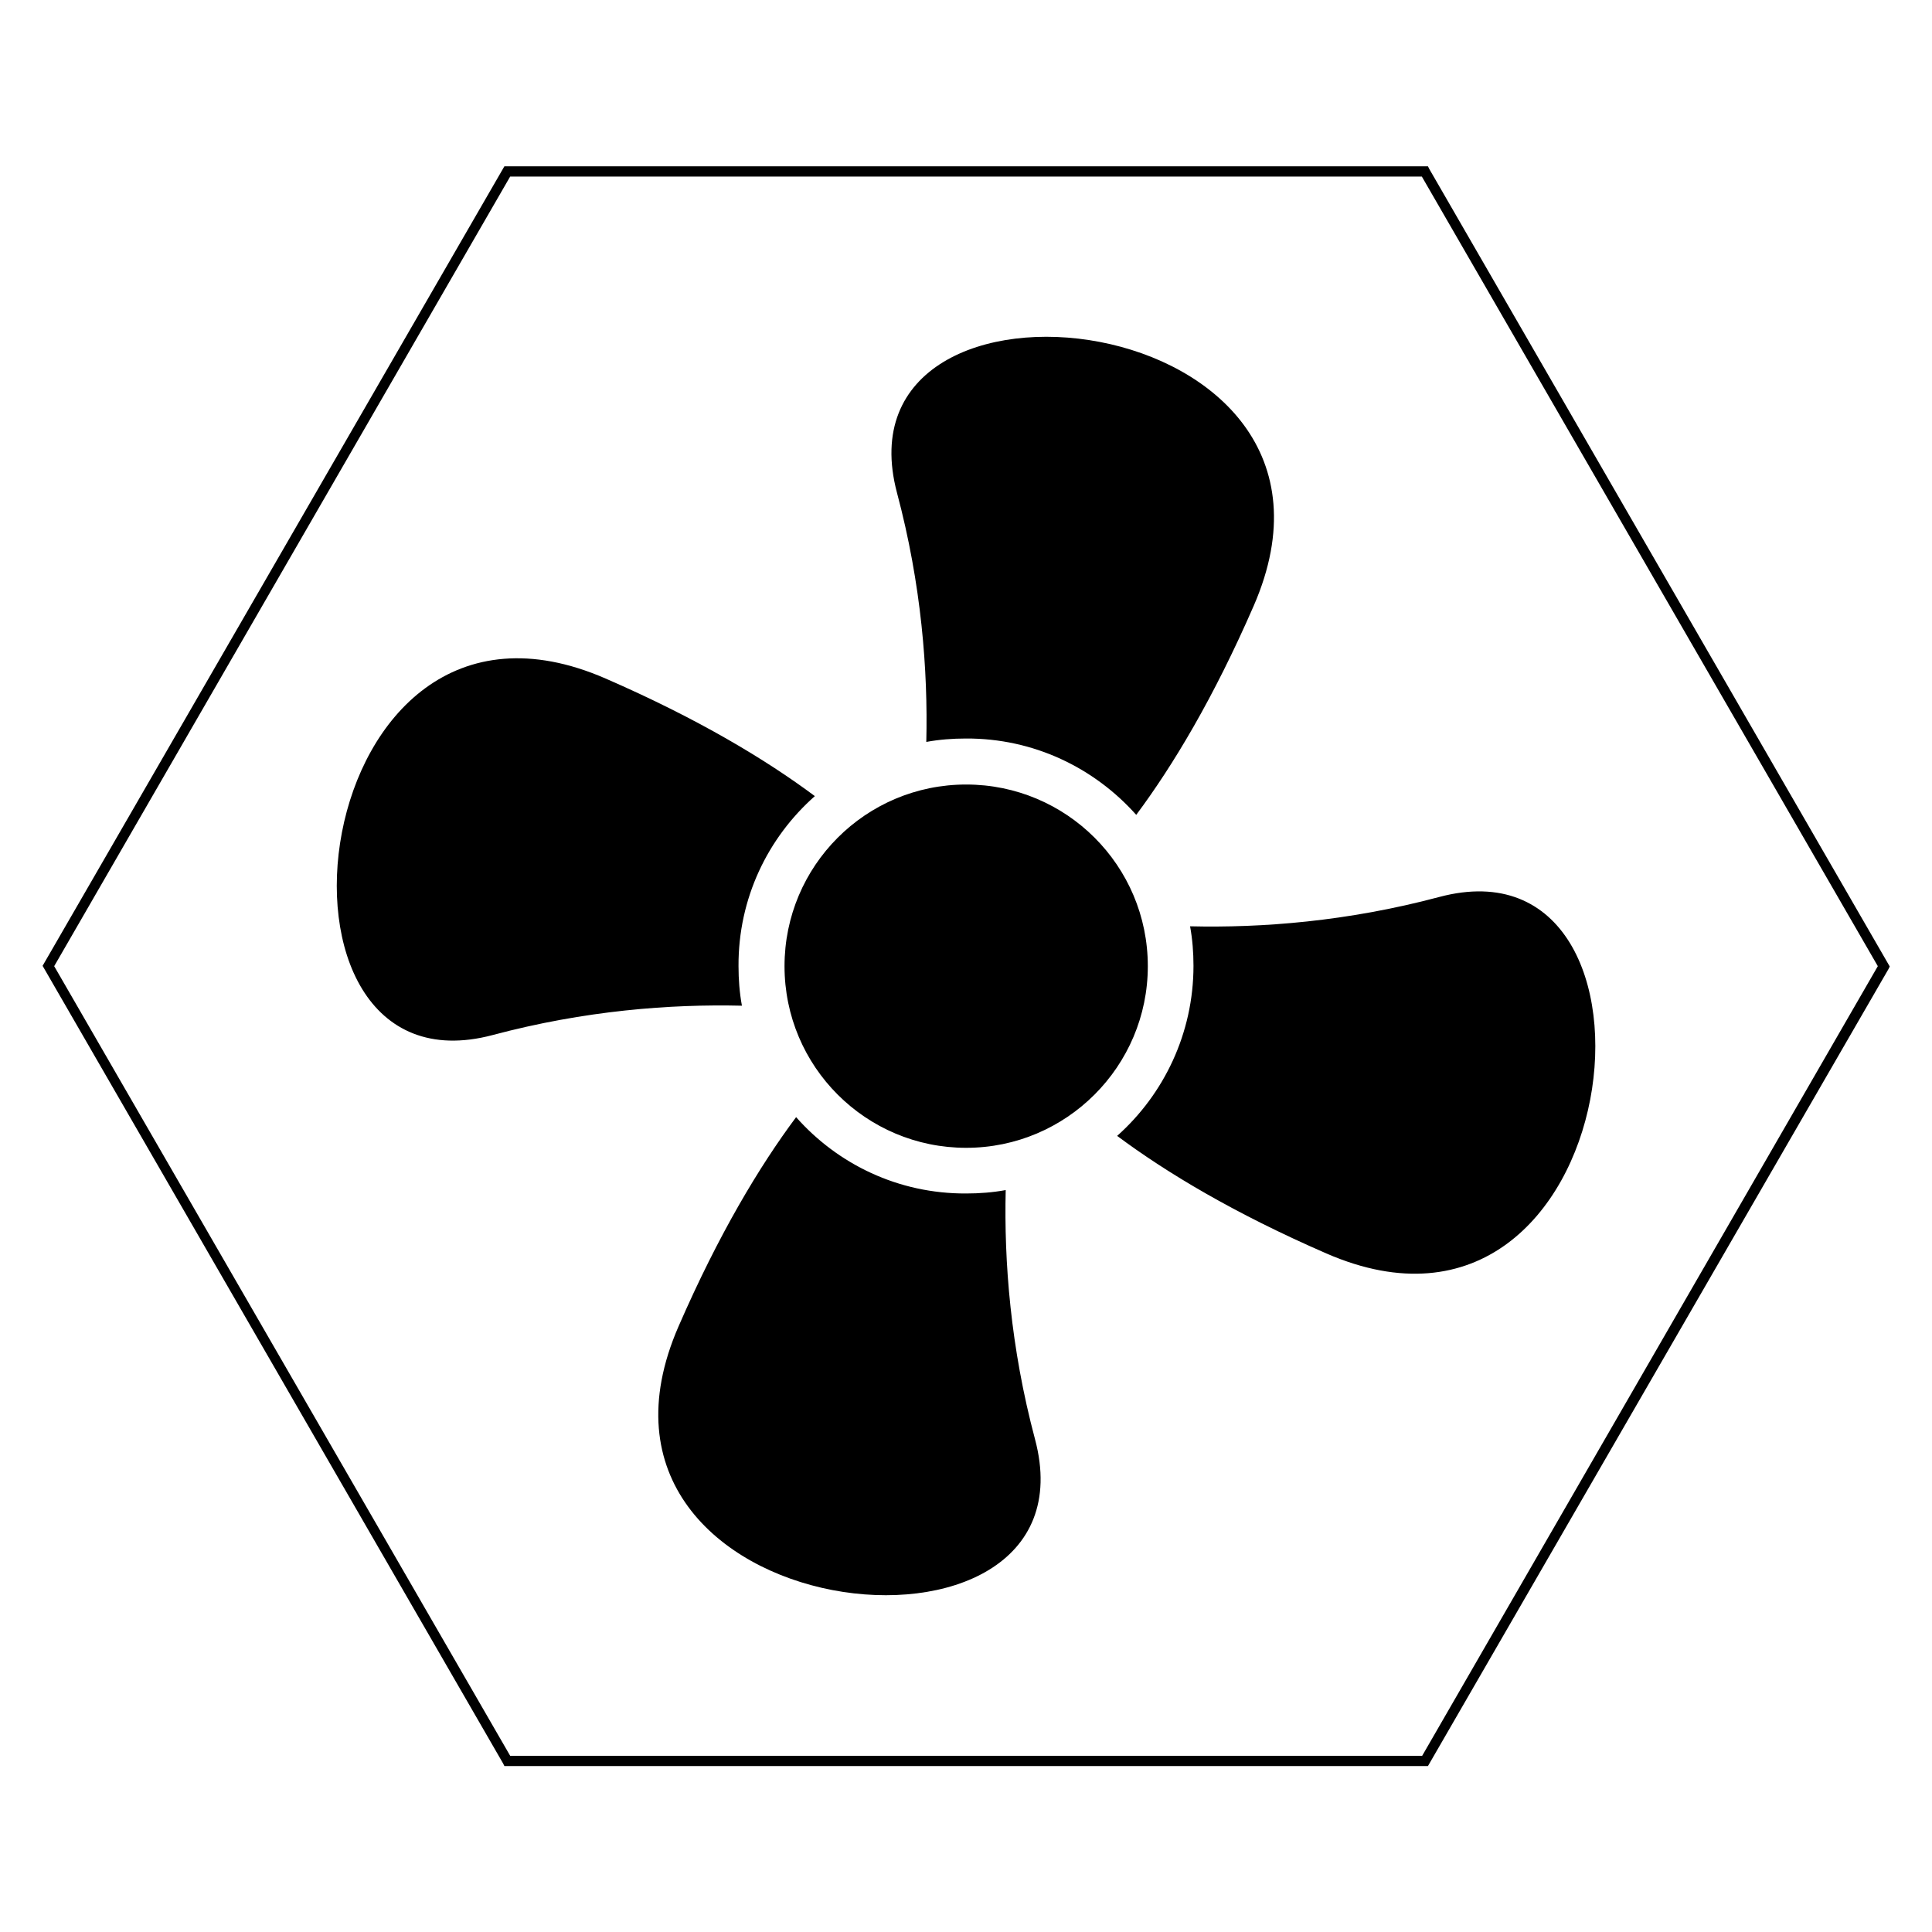
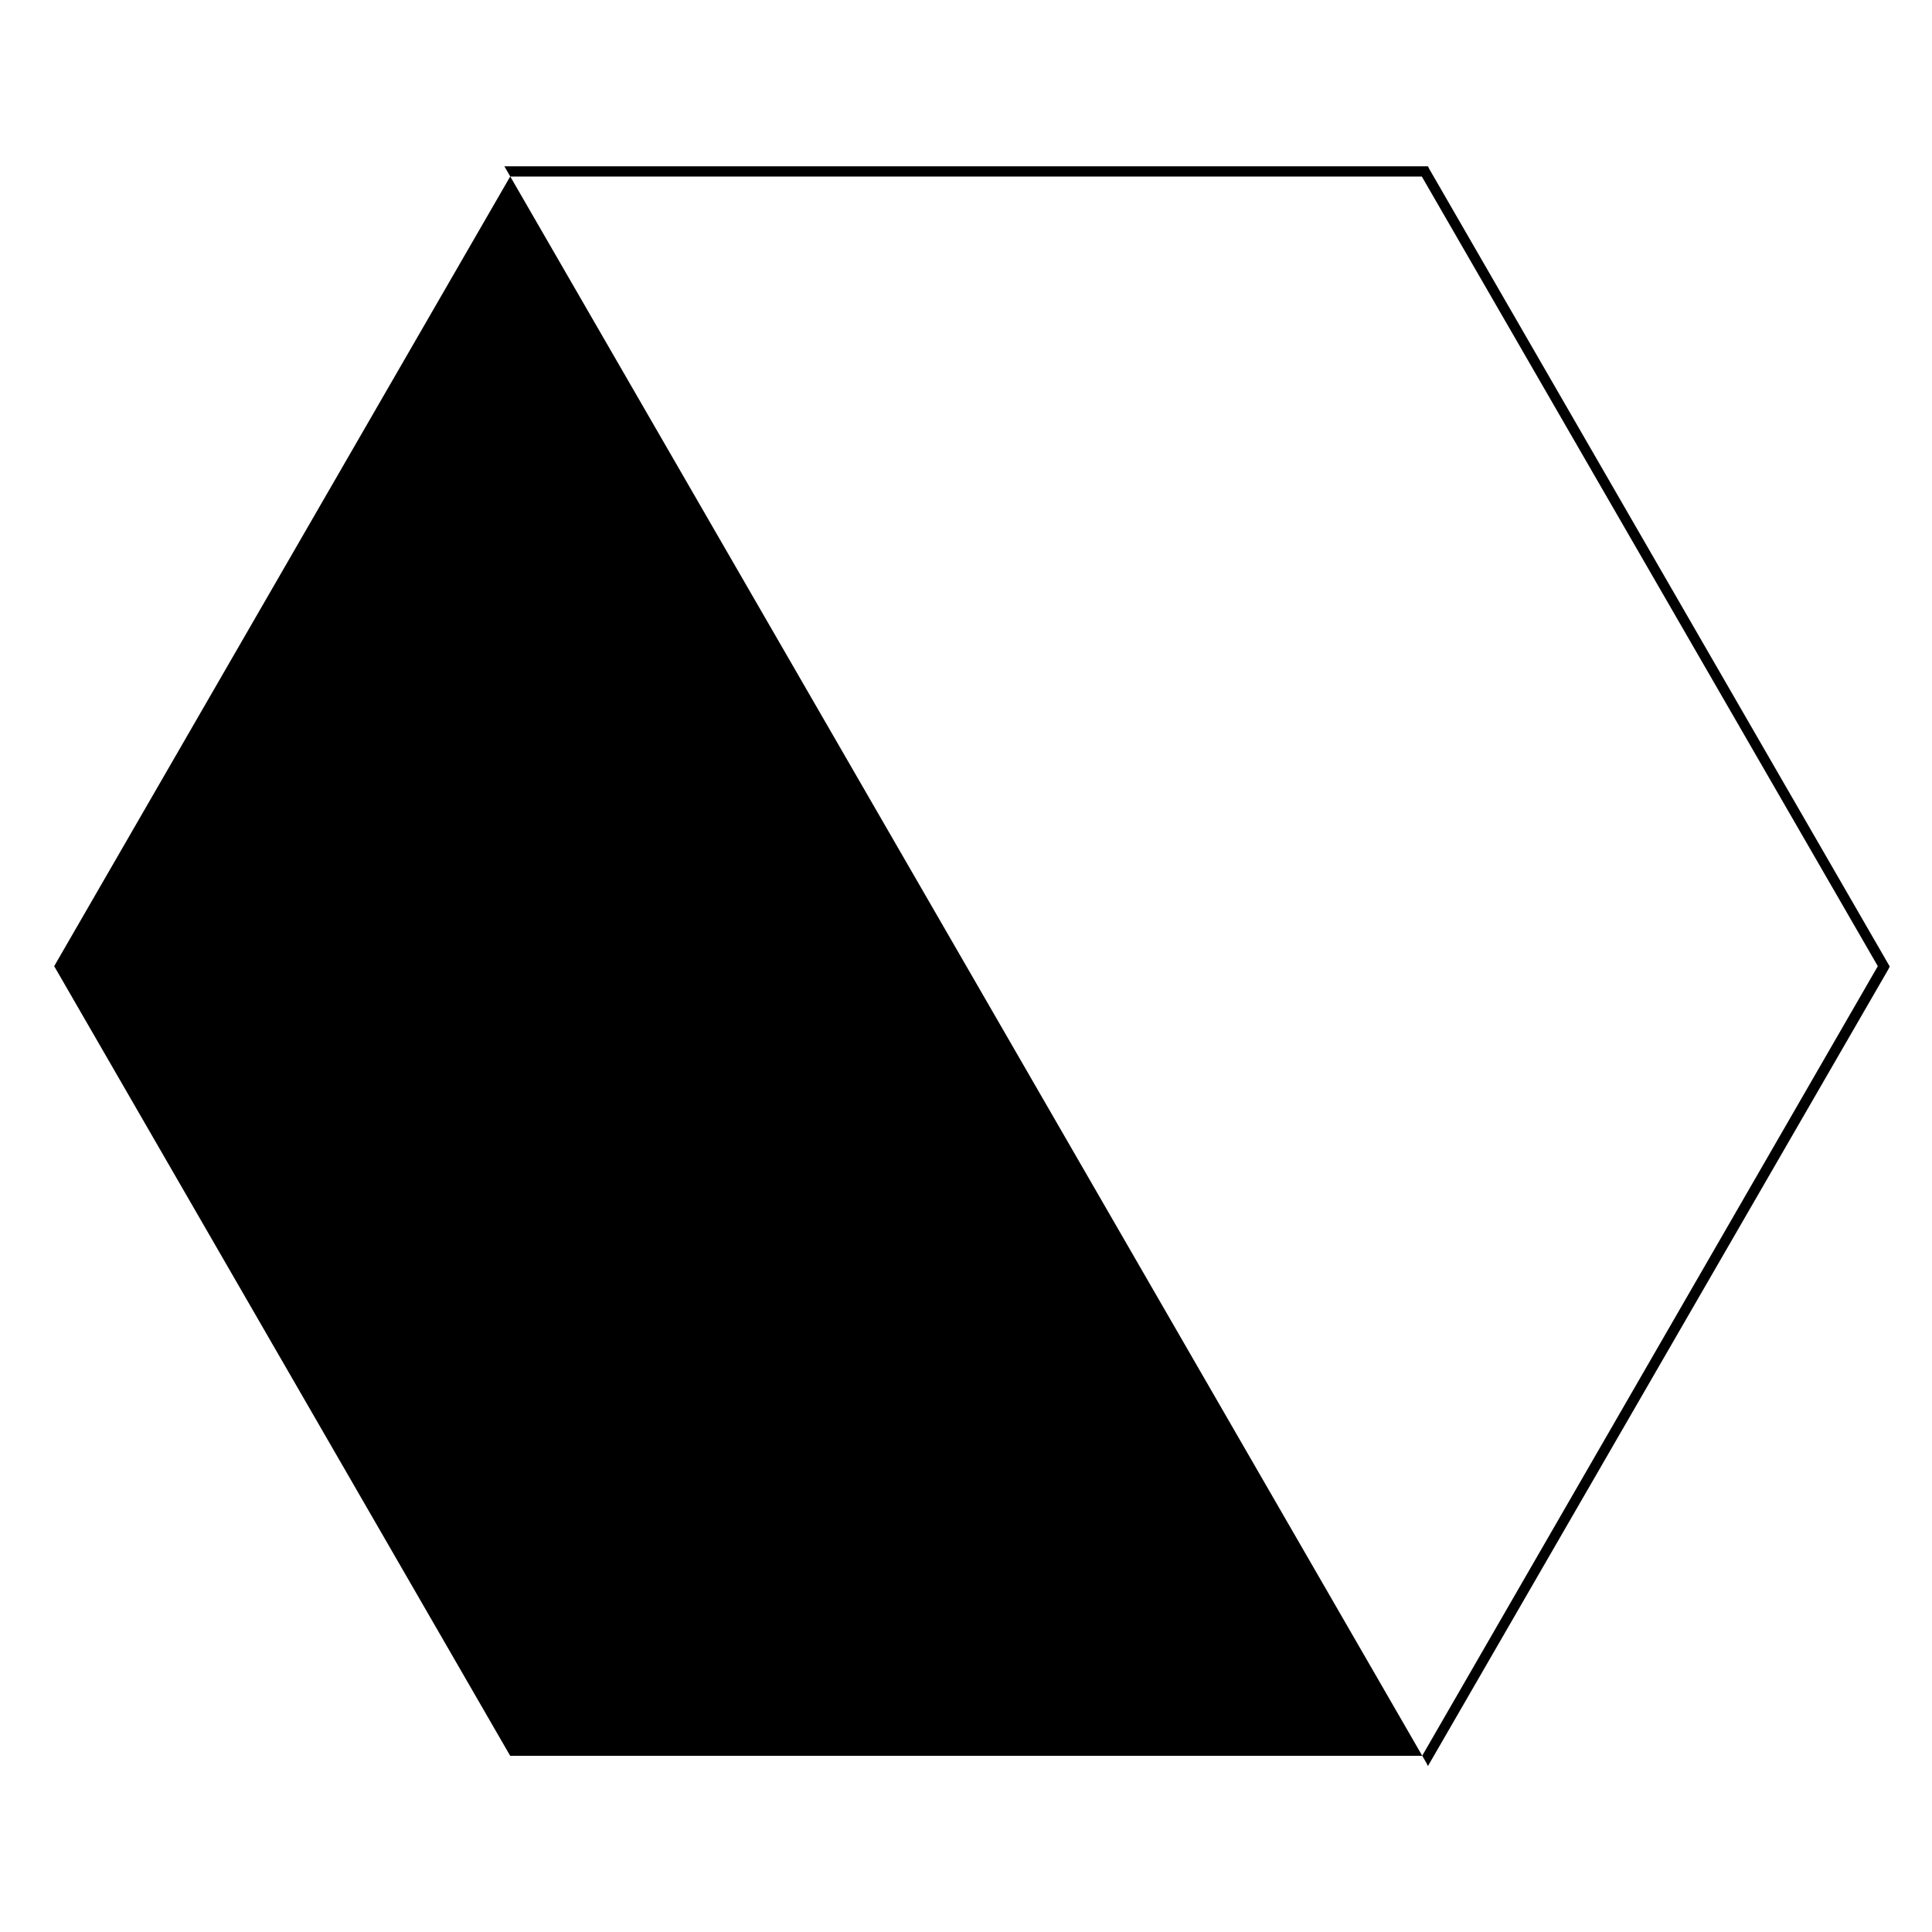
<svg xmlns="http://www.w3.org/2000/svg" id="Lag_1" viewBox="0 0 566.9 566.9">
-   <path class="svgColorPrimary" d="M419 518.2H148l-.4-.8-135.1-234L148 48.8h271l.4.8 135.1 234-.4.8L419 518.2zm-269.3-3h267.6L551 283.5 417.2 51.8H149.7L15.9 283.5l133.8 231.7z" />
-   <path class="svgColorPrimary" d="M336.8 283.5c0-29.5-23.9-53.3-53.3-53.3-29.5 0-53.3 23.9-53.3 53.3 0 29.5 23.9 53.3 53.3 53.3s53.3-23.9 53.3-53.3M422.3 263.2c-27 7.2-52.1 9.1-73.1 8.6.7 3.8 1 7.7 1 11.6 0 19.8-8.7 37.7-22.4 49.9 14.5 10.8 34.3 22.7 61.4 34.5 88.7 38.6 106.7-124.2 33.1-104.6M233.6 327.8c-10.8 14.5-22.7 34.3-34.5 61.4-38.6 88.6 124.2 106.7 104.6 33.1-7.2-27-9.1-52.1-8.6-73.1-3.8.7-7.7 1-11.6 1-19.9.1-37.7-8.6-49.9-22.4M239.1 233.6c-14.5-10.8-34.3-22.7-61.4-34.5C89.1 160.5 71 323.3 144.6 303.7c27-7.2 52.1-9.1 73.1-8.6-.7-3.8-1-7.7-1-11.6-.1-19.9 8.6-37.7 22.4-49.9M333.4 239.1c10.8-14.5 22.7-34.3 34.5-61.4C406.4 89.1 243.7 71 263.2 144.6c7.2 27 9.1 52.1 8.6 73.1 3.8-.7 7.7-1 11.6-1 19.9-.1 37.7 8.6 50 22.4" />
+   <path class="svgColorPrimary" d="M419 518.2l-.4-.8-135.1-234L148 48.8h271l.4.8 135.1 234-.4.8L419 518.2zm-269.3-3h267.6L551 283.5 417.2 51.8H149.7L15.9 283.5l133.8 231.7z" />
</svg>